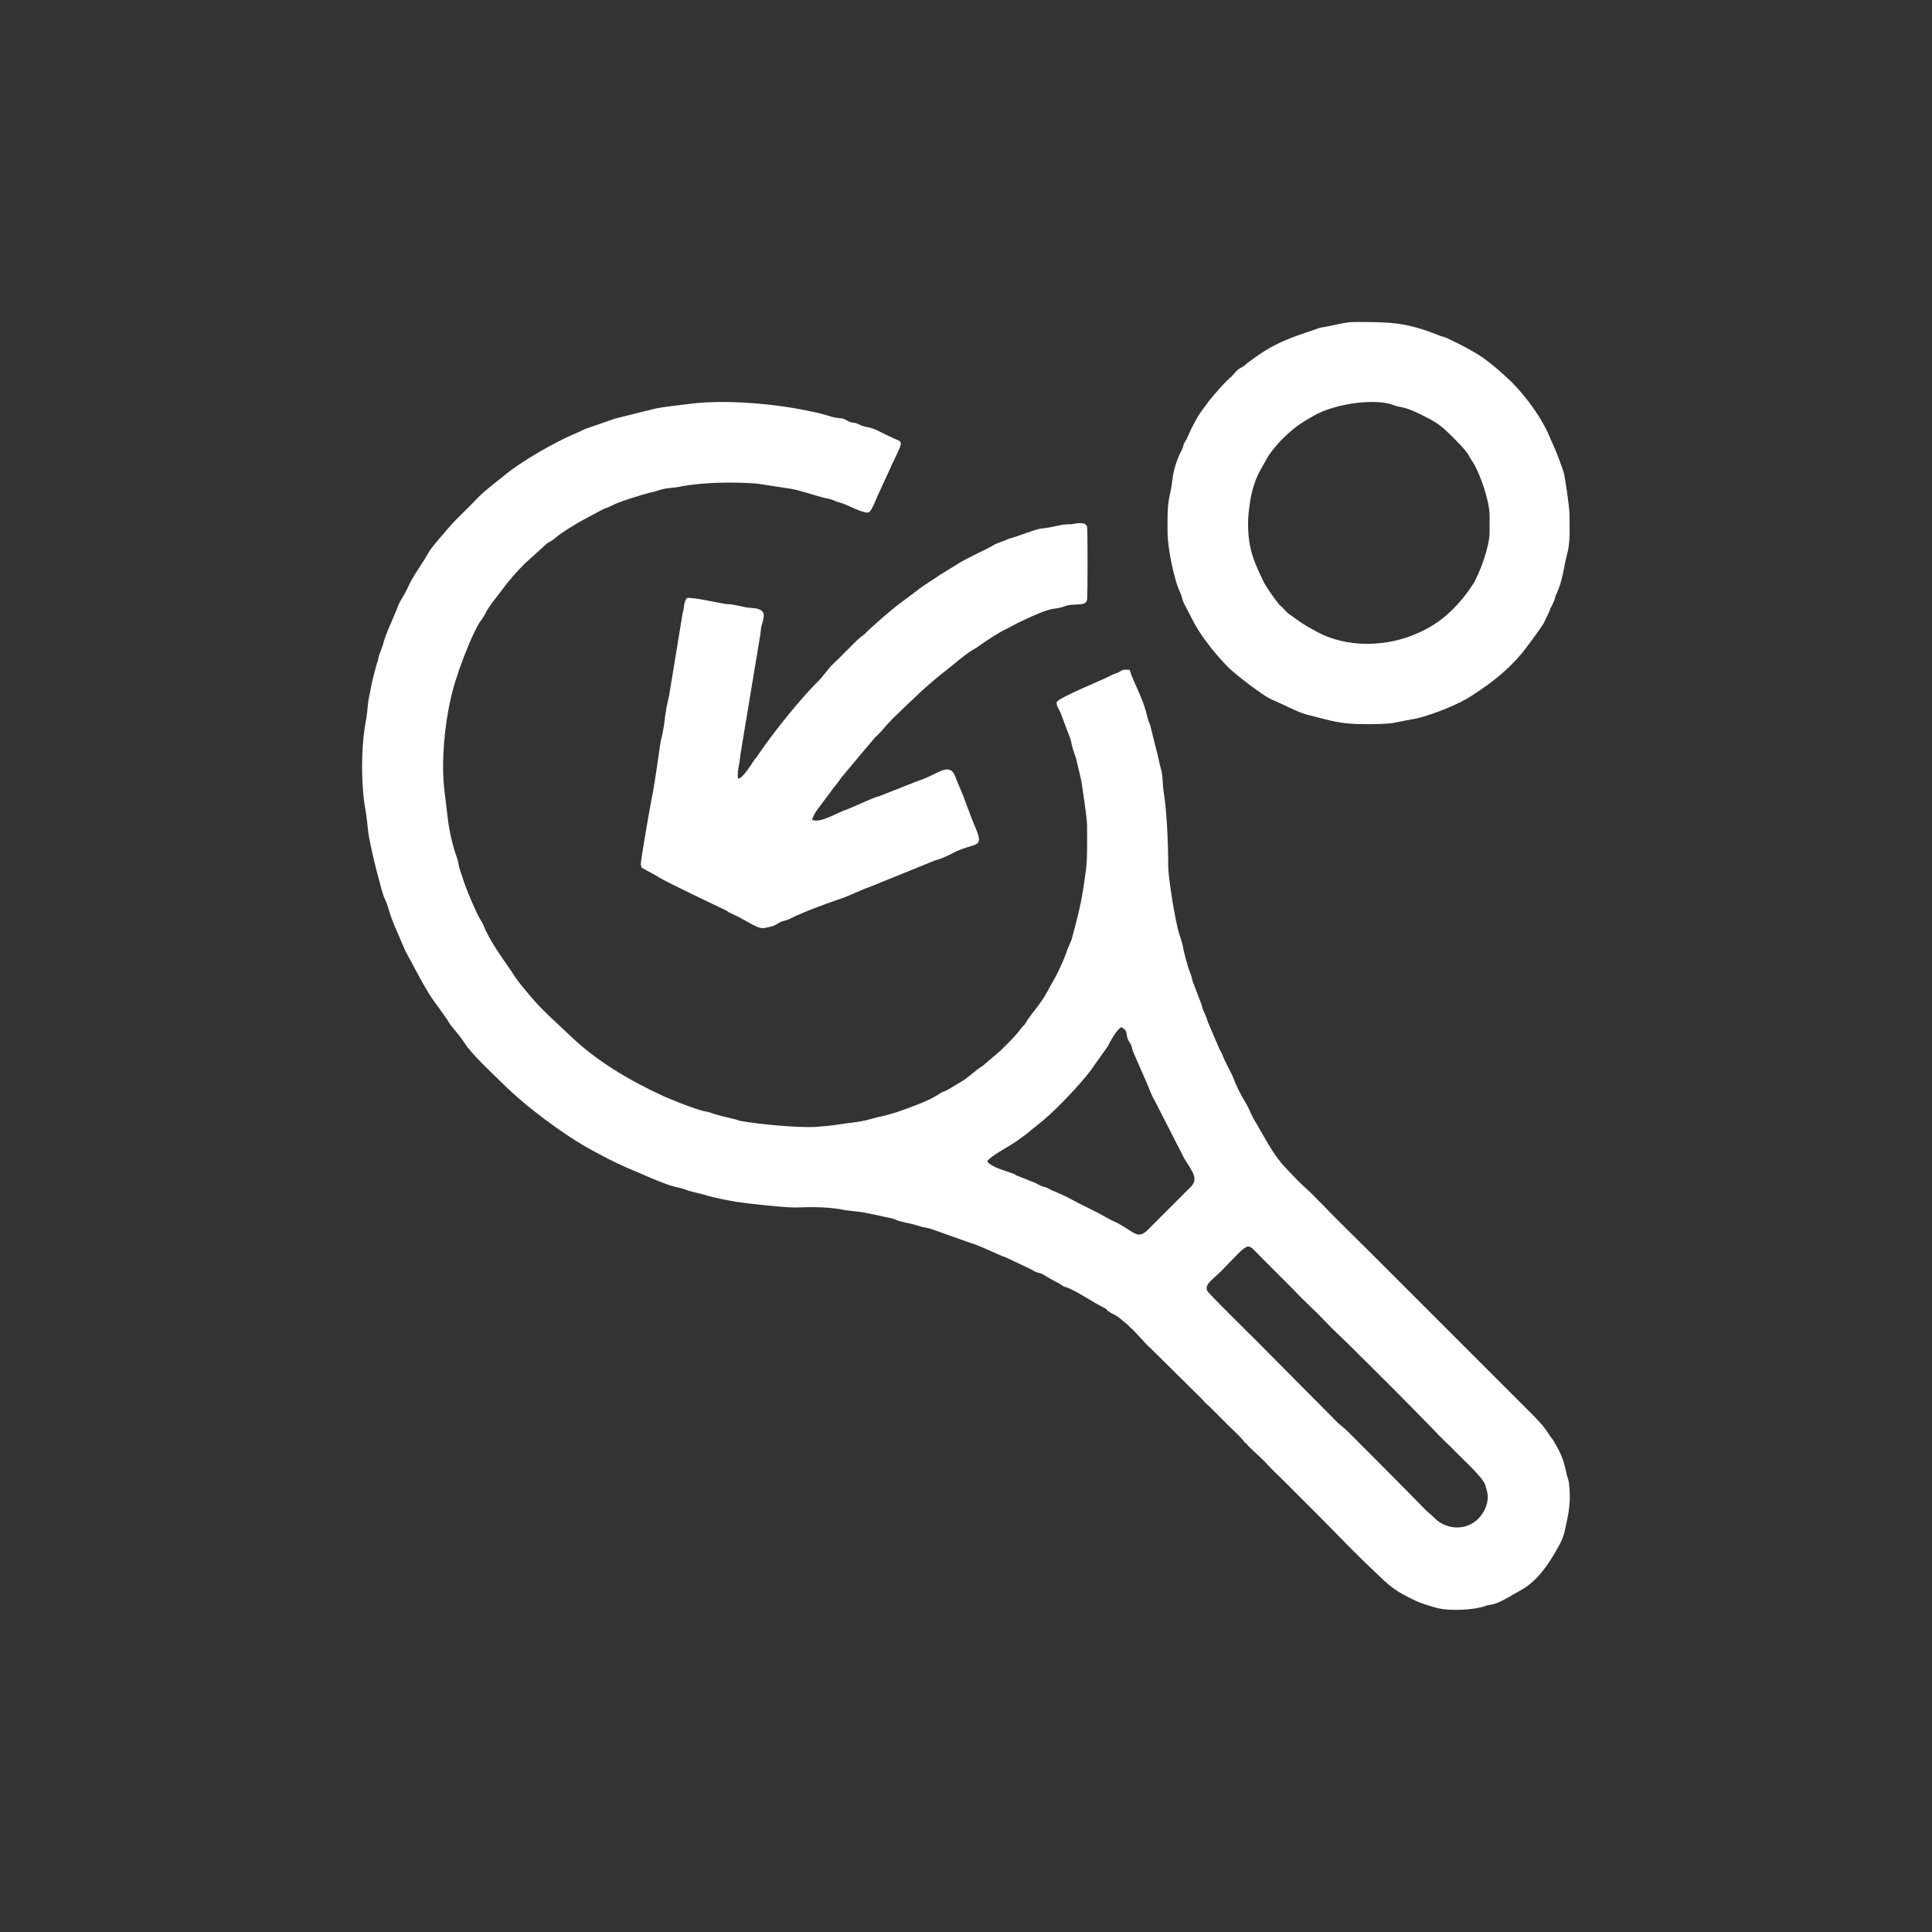
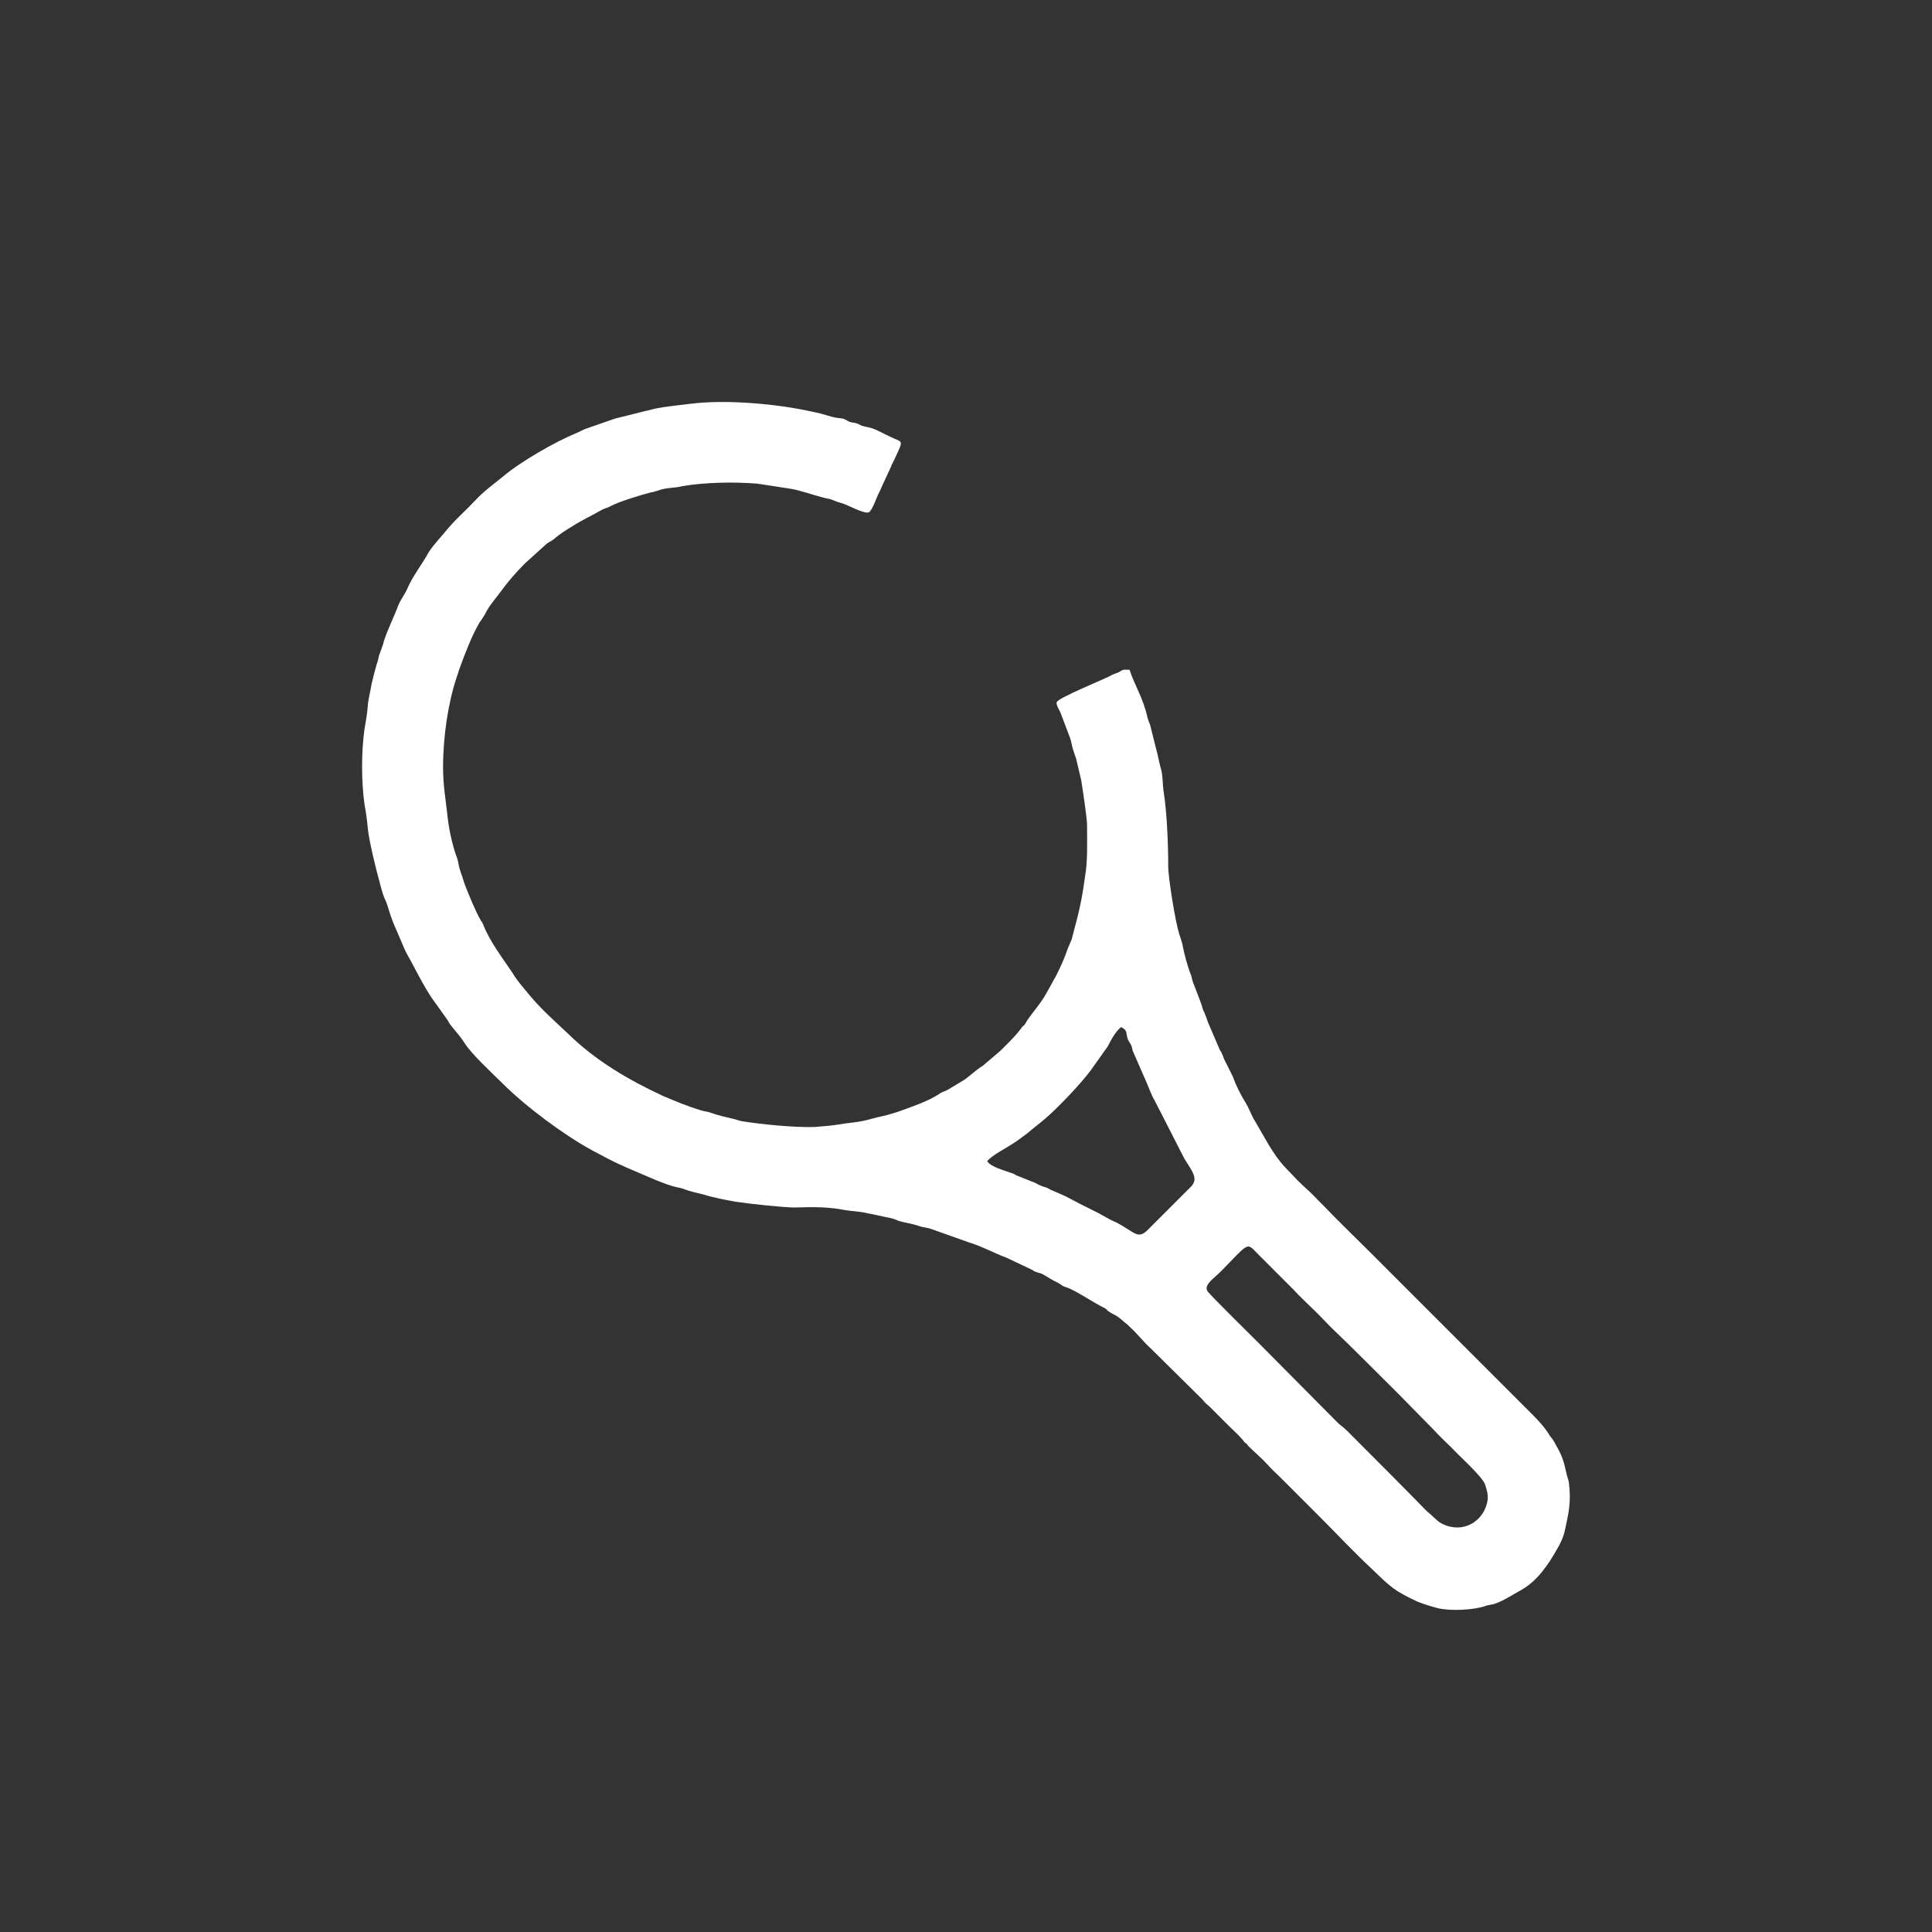
<svg xmlns="http://www.w3.org/2000/svg" xml:space="preserve" width="30mm" height="30mm" version="1.1" style="shape-rendering:geometricPrecision; text-rendering:geometricPrecision; image-rendering:optimizeQuality; fill-rule:evenodd; clip-rule:evenodd" viewBox="0 0 3000 3000">
  <rect x="0" y="0" width="3000" height="3000" fill="#333333" stroke="none" />
  <defs>
    <style type="text/css">
   
    .fil0 {fill:#ffffff}
   
  </style>
  </defs>
  <g id="Layer_x0020_1">
    <g id="_2531391928576">
      <path class="fil0" d="M1875 2005c2,4 77,78 81,82l122 123c6,5 10,8 15,13 39,39 84,84 122,123l8 7c8,7 10,11 23,16 32,11 60,-11 64,-40 1,-10 -2,-17 -4,-24 -5,-13 -40,-44 -52,-57 -10,-10 -18,-17 -27,-27l-54 -55c-13,-13 -84,-84 -96,-95 -13,-12 -27,-28 -41,-41 -9,-9 -19,-18 -27,-27l-54 -54c-20,-20 -13,-22 -59,25 -12,12 -27,21 -21,31zm-134 -410c-7,4 -16,20 -21,30l-27 38c-15,20 -51,58 -70,74 -9,8 -19,15 -28,23l-15 11c-17,12 -39,22 -47,32 5,9 26,14 36,18 4,1 6,2 9,4l30 12c2,1 5,3 8,4 4,2 7,2 11,4 4,2 3,2 8,4 11,5 15,6 28,13 18,10 35,17 54,28 7,4 11,6 18,9 28,15 32,27 49,9 1,-1 2,-2 3,-3l61 -61c14,-13 4,-24 -9,-45l-46 -90c-5,-8 -9,-20 -13,-29l-21 -48c-1,-3 -1,-6 -3,-10 -2,-4 -3,-4 -5,-9 -3,-10 0,-13 -10,-18zm-786 -945l48 -12c6,-1 11,-3 17,-4 9,-2 43,-6 52,-7 55,-7 134,0 188,12 11,2 21,5 31,8 7,2 11,2 18,3 6,2 8,5 14,6 8,1 9,2 15,5 6,2 10,2 16,4 9,3 19,9 28,13 20,10 22,3 7,35 -2,5 -4,7 -6,13l-13 28c-3,7 -4,9 -7,15 -3,7 -8,21 -13,26 -6,5 -35,-12 -44,-14 -7,-2 -7,-2 -14,-5 -5,-2 -10,-2 -16,-4 -12,-3 -35,-11 -48,-13l-52 -8c-38,-3 -82,-2 -117,4 -11,3 -24,2 -35,6 -6,2 -9,3 -15,4 -15,4 -48,14 -61,21 -5,3 -9,3 -14,6 -14,8 -31,16 -45,25 -10,6 -21,13 -30,21 -4,3 -8,4 -12,8l-32 29c-14,14 -26,28 -37,43 -8,11 -19,23 -25,36 -4,6 -4,7 -8,12 -12,20 -23,49 -31,71 -2,5 -3,10 -5,15 -13,39 -21,91 -21,140 0,27 4,49 7,76 2,20 8,47 15,65 2,6 2,11 4,17 2,7 3,8 5,15 2,9 22,56 27,63 2,5 1,0 4,7 11,28 30,52 46,76 7,12 17,23 26,34 19,23 41,42 61,61 42,41 93,71 147,96 19,8 38,16 58,22 6,2 11,2 16,4 11,4 21,6 33,9 6,1 9,3 15,4 30,5 83,10 113,9 12,-1 26,-2 38,-4 11,-2 25,-3 35,-5 11,-2 22,-6 33,-8 9,-2 22,-6 30,-9 19,-7 40,-14 57,-25 5,-4 9,-4 14,-7l25 -15c10,-7 19,-16 29,-22l27 -23c12,-12 24,-23 34,-37 5,-6 0,3 9,-12 6,-9 21,-26 29,-41l15 -27c7,-14 13,-27 18,-42 2,-5 4,-9 6,-14 11,-42 15,-55 21,-99 4,-23 3,-51 3,-78 0,-12 -7,-57 -9,-70l-8 -34c-2,-6 -3,-8 -5,-15 -2,-6 -2,-10 -4,-16l-14 -37c-1,-5 -9,-15 -7,-20 4,-7 68,-33 82,-40 5,-3 9,-4 14,-6 8,-5 6,-4 17,-4 8,25 21,43 28,75 2,7 4,9 5,15l8 32c3,10 5,23 8,33 3,11 2,23 4,35 5,31 7,81 7,115 0,18 11,86 17,105 2,6 3,9 5,16 2,12 8,35 13,47 2,5 2,10 5,16l11 29c2,5 2,9 5,14 3,8 3,7 6,16l18 42c4,6 4,8 7,15l13 26c5,14 12,28 20,41 5,8 8,17 13,26 14,23 29,54 48,74l20 21c10,10 22,20 31,30l10 10c23,24 47,47 71,71l253 253c11,11 19,20 27,33 4,5 5,6 8,12 10,17 13,26 17,44 1,6 3,10 4,15 4,30 0,48 -6,75 -2,10 -7,21 -12,29 -14,25 -31,50 -56,64 -11,6 -28,17 -40,21 -5,2 -12,2 -16,4 -18,6 -54,8 -74,3 -11,-3 -21,-6 -31,-10 -36,-17 -41,-22 -70,-50 -28,-26 -54,-54 -81,-81 -7,-7 -13,-13 -21,-21l-40 -40c-6,-6 -14,-13 -20,-20 -10,-11 -21,-20 -31,-30 -2,-3 -2,-3 -5,-5 -2,-2 -2,-3 -4,-5 -7,-8 -13,-13 -21,-21l-31 -31c-4,-3 -7,-6 -10,-10l-81 -80c-11,-10 -19,-21 -30,-31 -4,-4 -6,-6 -10,-9 -16,-14 -15,-10 -25,-17 -3,-2 -1,-2 -6,-5 -17,-8 -44,-27 -59,-32 -7,-2 -6,-3 -13,-7 -9,-4 -16,-9 -25,-14 -5,-2 -10,-2 -15,-6l-40 -19c-19,-7 -39,-18 -59,-24l-59 -21c-6,-2 -12,-2 -17,-4 -12,-4 -21,-5 -32,-8 -5,-2 -9,-4 -15,-5 -11,-2 -22,-5 -34,-7 -11,-3 -23,-3 -35,-5 -25,-5 -49,-5 -78,-4 -17,0 -73,-6 -92,-9 -16,-3 -33,-6 -49,-11 -12,-3 -22,-5 -32,-9 -6,-2 -9,-2 -16,-4 -14,-4 -30,-11 -44,-17l-28 -12c-21,-9 -37,-18 -54,-27 -44,-24 -103,-68 -139,-104 -15,-15 -48,-45 -59,-63 -6,-9 -11,-15 -17,-22 -4,-5 -6,-7 -9,-13l-25 -35c-10,-15 -20,-34 -29,-51 -4,-8 -11,-19 -14,-27l-12 -28c-10,-22 -12,-35 -16,-44 -4,-7 -8,-23 -10,-31 -5,-17 -17,-67 -18,-83 -1,-12 -3,-25 -5,-36 -5,-35 -5,-82 0,-117 2,-12 4,-22 5,-35 1,-13 4,-22 6,-35 3,-13 5,-20 8,-31 3,-7 2,-10 5,-17 2,-6 3,-8 5,-14 2,-12 19,-47 23,-59 4,-10 10,-17 14,-26 9,-21 23,-38 34,-58 7,-11 23,-28 31,-38 13,-15 27,-27 41,-42 13,-14 27,-24 43,-37 27,-23 81,-54 115,-68 5,-2 8,-4 13,-6l46 -16z" />
-       <path class="fil0" d="M2313 800c0,-22 -15,-66 -27,-84 -3,-4 -5,-9 -8,-13 -6,-8 -14,-16 -20,-22 -21,-21 -25,-24 -51,-37 -10,-5 -21,-10 -32,-12 -7,-1 -11,-3 -17,-5 -34,-8 -89,2 -117,18 -23,13 -32,19 -52,39 -5,5 -16,18 -20,25 -7,13 -16,25 -22,45 -5,14 -9,42 -9,59 0,40 10,61 24,90 3,7 18,28 23,34 1,2 3,3 5,5 14,15 9,9 25,21 10,7 17,11 28,17 48,27 112,25 161,2 22,-10 38,-22 52,-36 11,-11 21,-23 30,-37 12,-18 27,-61 27,-82l0 -27zm124 -3c0,21 2,45 -4,65 -4,14 -6,39 -16,60 -4,8 0,4 -8,20 -2,3 -2,4 -3,7l-9 19c-5,8 -28,40 -37,50 -5,6 -12,13 -18,19 -8,7 -13,12 -21,18 -8,7 -36,26 -45,31 -5,2 -7,4 -12,6 -18,9 -55,23 -72,25l-31 6c-18,2 -54,2 -72,0 -19,-2 -42,-9 -62,-14 -14,-4 -40,-18 -53,-23 -16,-8 -52,-36 -66,-49 -20,-20 -45,-51 -57,-76l-13 -25c-2,-5 -3,-10 -5,-15 -10,-20 -20,-71 -20,-94 0,-20 -1,-41 4,-61 5,-22 2,-31 14,-59 2,-5 4,-7 6,-13 1,-6 4,-9 6,-13 5,-11 4,-10 12,-25 9,-17 12,-19 22,-33 7,-9 25,-30 35,-38 3,-3 5,-6 9,-10 3,-3 7,-4 11,-7 3,-3 6,-5 10,-8 36,-27 60,-35 99,-48 6,-2 7,-3 14,-4 18,-3 33,-8 49,-8 54,0 79,0 131,21 5,2 8,2 14,5 46,22 61,32 98,67 21,21 47,55 60,87 12,27 11,25 21,53 2,7 9,54 9,64z" />
-       <path class="fil0" d="M1345 1244c7,-3 14,-6 21,-8l61 -24c27,-8 47,-30 56,-7 5,14 12,27 16,40l8 21c3,8 5,13 8,20 13,31 1,22 -30,36 -10,5 -21,11 -33,14l-101 41c-15,5 -36,16 -50,20 -23,8 -45,16 -67,26 -8,4 -9,5 -17,7 -8,2 -9,5 -17,8 -20,5 -17,6 -49,-12 -5,-3 -11,-5 -16,-8 -3,-1 -4,-2 -7,-4 -19,-9 -88,-42 -102,-50 -11,-7 -20,-11 -30,-17l-1 -5c0,-7 15,-94 18,-107 5,-28 8,-51 12,-78 1,-9 4,-16 5,-25 2,-9 2,-18 4,-27 1,-9 3,-15 5,-25l21 -128c3,-10 1,-14 6,-23 6,-3 53,8 62,9 11,0 19,3 30,5 12,2 21,0 27,8 3,7 -2,17 -3,23 -1,6 -1,10 -2,15l-30 181c-1,6 -1,10 -2,15 -2,10 -3,16 -2,24 7,1 23,-26 26,-30 3,-3 4,-5 6,-8 27,-39 64,-85 97,-118l13 -16c4,-5 9,-9 14,-14l29 -29c5,-5 10,-7 15,-13 15,-14 30,-27 46,-40l32 -24c11,-9 24,-16 35,-24l26 -16c15,-10 47,-24 57,-30 4,-3 14,-6 19,-8 3,-2 8,-3 11,-4 13,-4 30,-11 43,-14 8,-1 16,-2 24,-4 10,-2 13,-3 25,-3 7,-1 21,-5 24,4 1,4 1,105 0,113 -1,9 -14,7 -21,8 -11,0 -13,3 -23,5 -4,1 -8,1 -12,2 -16,4 -36,14 -51,21l-19 10c-9,4 -26,15 -36,22 -6,4 -11,8 -17,11 -14,9 -27,21 -40,31 -30,23 -56,49 -83,75 -10,10 -17,20 -27,29 -8,9 -44,52 -53,63 -5,8 -12,15 -18,24l-18 24c-3,4 -8,12 -9,17 13,6 40,-12 54,-16l30 -13z" />
    </g>
  </g>
</svg>